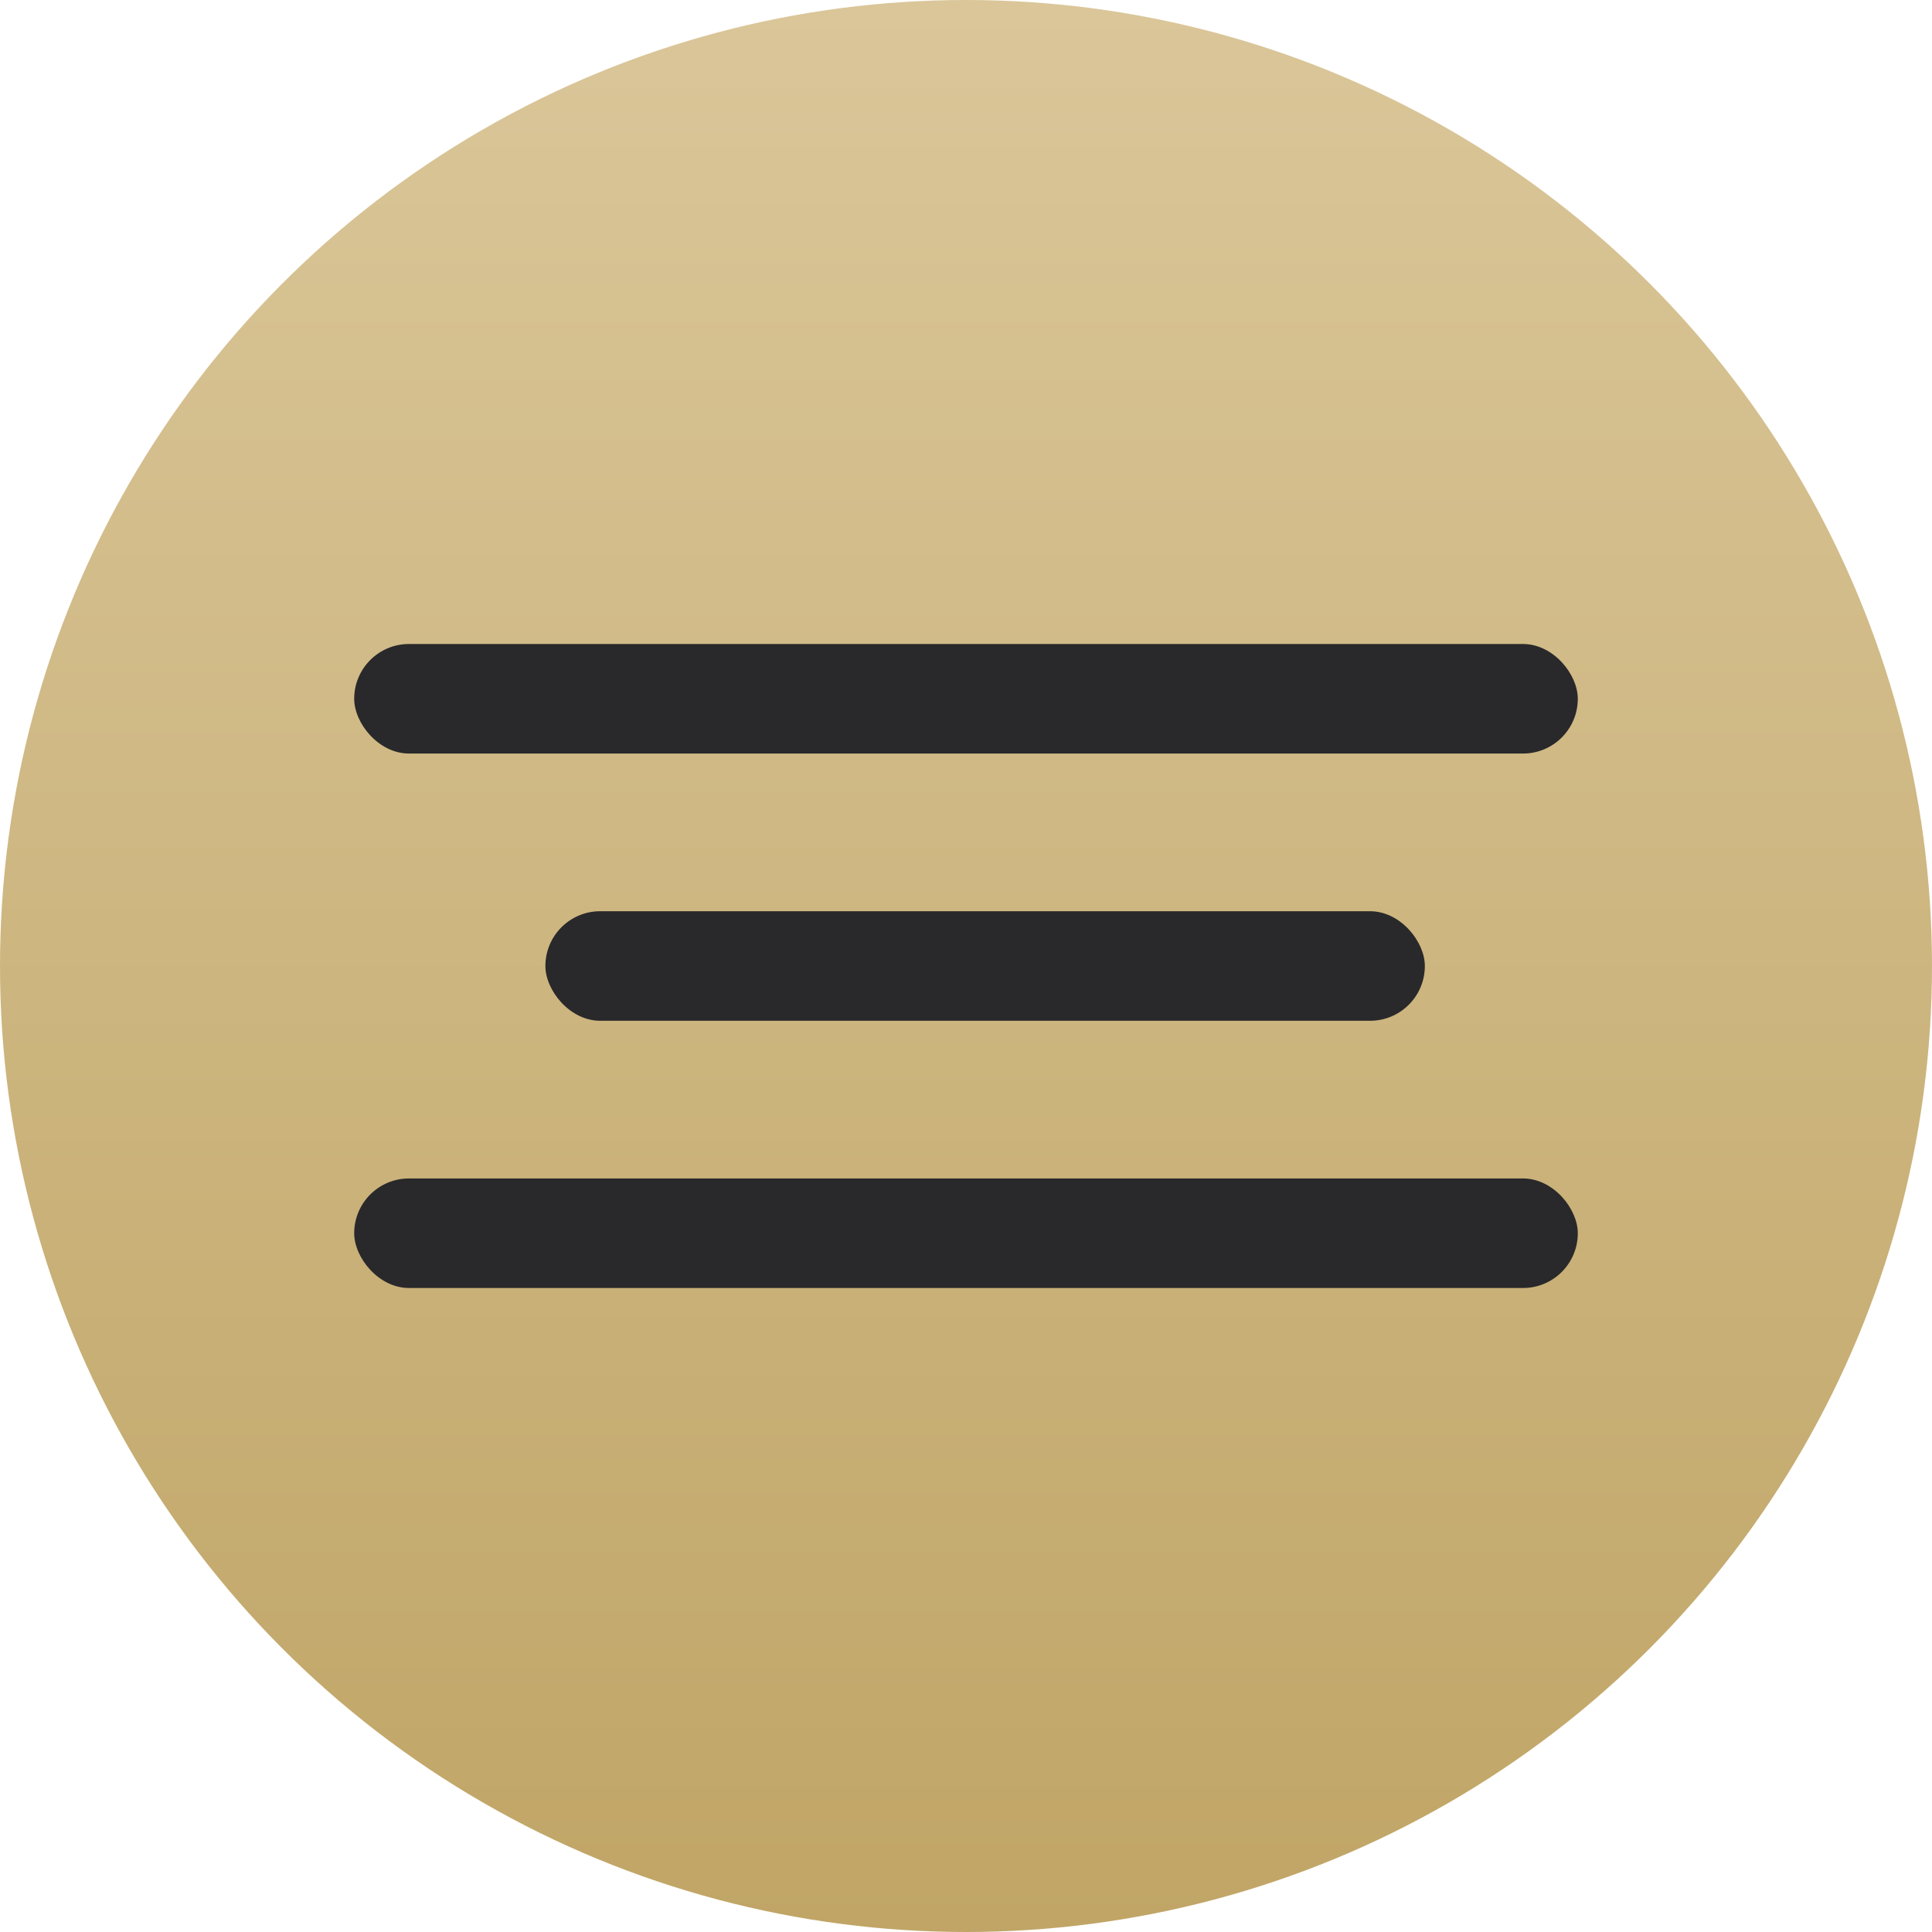
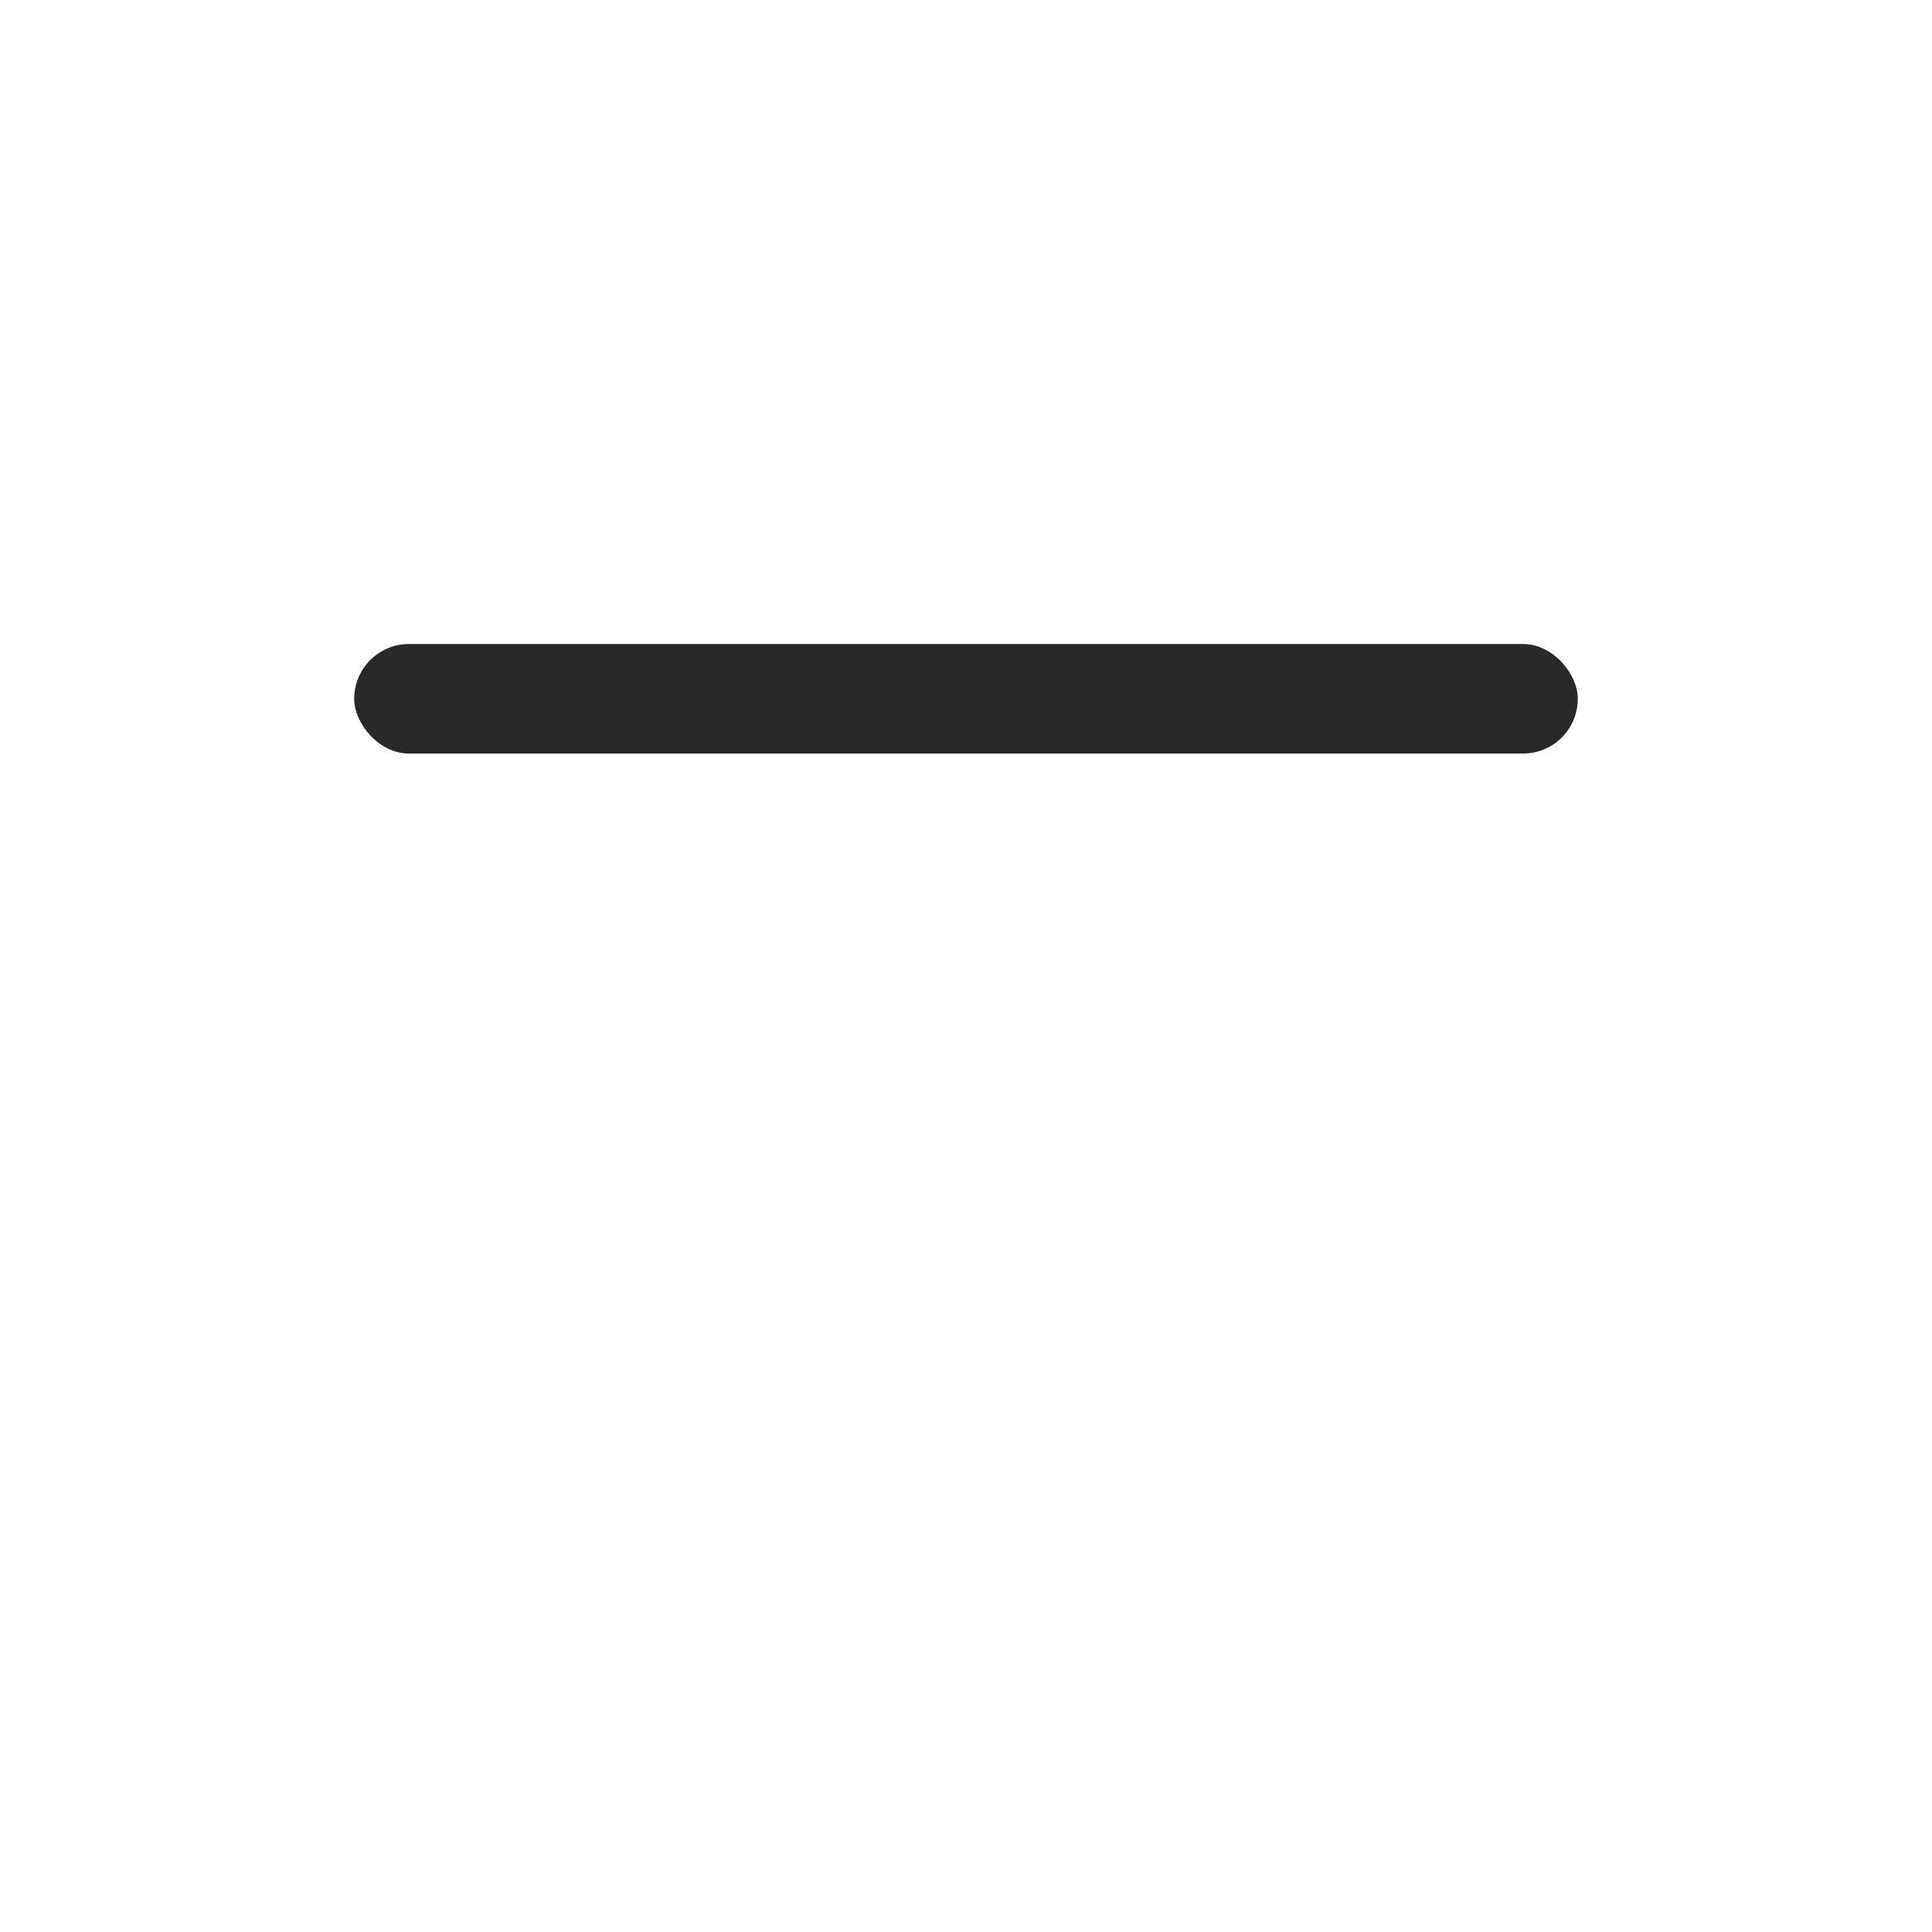
<svg xmlns="http://www.w3.org/2000/svg" width="60" height="60" viewBox="0 0 60 60" fill="none">
-   <circle cx="30" cy="30" r="30" fill="url(#paint0_linear_124_162)" />
  <rect x="11" y="20" width="38" height="3.402" rx="1.701" fill="#29292B" />
-   <rect x="16.938" y="28.299" width="27.312" height="3.402" rx="1.701" fill="#29292B" />
-   <rect x="11" y="36.598" width="38" height="3.402" rx="1.701" fill="#29292B" />
  <defs>
    <linearGradient id="paint0_linear_124_162" x1="30" y1="0" x2="30" y2="60" gradientUnits="userSpaceOnUse">
      <stop stop-color="#DAC699" />
      <stop offset="1" stop-color="#C0A566" />
    </linearGradient>
  </defs>
</svg>